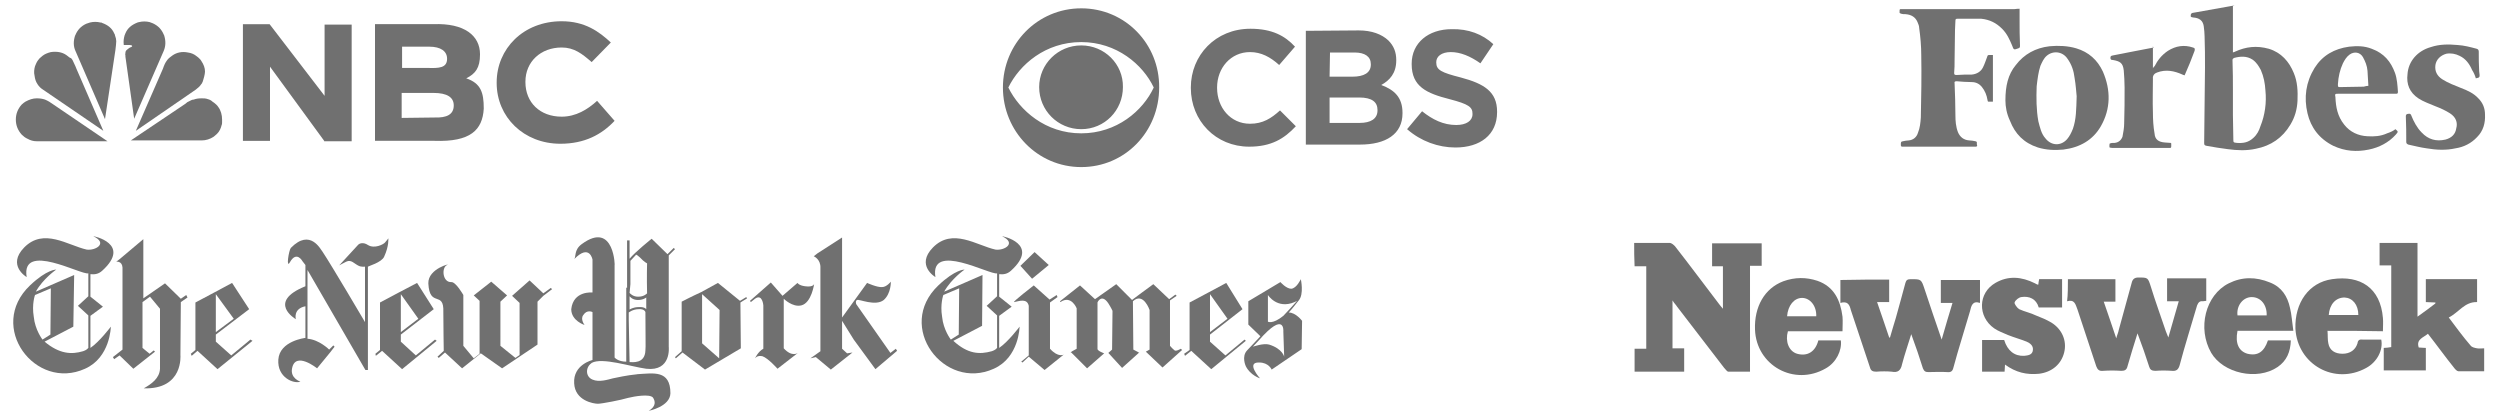
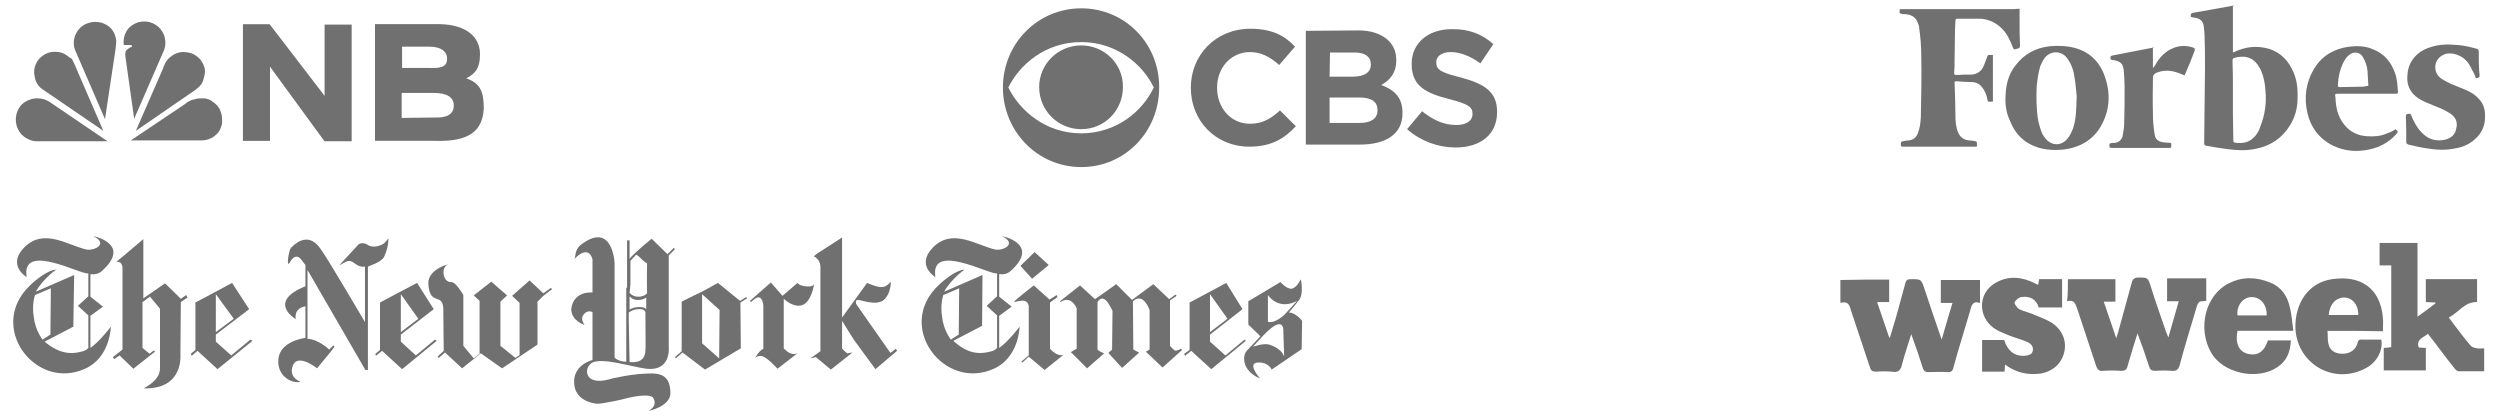
<svg xmlns="http://www.w3.org/2000/svg" version="1.1" id="Layer_1" x="0px" y="0px" viewBox="0 0 600 100" style="enable-background:new 0 0 600 100;" xml:space="preserve">
  <style type="text/css"> .st0{fill:#707070;} </style>
  <g>
-     <path class="st0" d="M392.2,58.3c2.9,0,5.6,0,8.5,0c0.5,0,1,0.5,1.3,0.8c3.6,4.6,7,9.2,10.6,13.9c0.2,0.3,0.5,0.6,0.9,1.1 c0-3.4,0-6.8,0-10.2c-0.8,0-1.7,0-2.6,0c0-2,0-3.7,0-5.5c3.9,0,7.9,0,11.9,0c0,1.7,0,3.6,0,5.4c-0.9,0-1.7,0-2.8,0 c0,8.5,0,16.8,0,25.4c-1.8,0-3.4,0-5.2,0c-0.3,0-0.7-0.6-1-0.9c-3.8-4.9-7.5-9.8-11.3-14.7c-0.3-0.5-0.7-0.8-1.1-1.5 c0,3.9,0,7.6,0,11.5c0.8,0,1.7,0,2.8,0c0,2,0,3.7,0,5.6c-4,0-8,0-11.9,0c0-1.8,0-3.6,0-5.5c0.9,0,1.7,0,2.8,0c0-6.5,0-13.1,0-19.8 c-0.9,0-1.7,0-2.8,0C392.2,62,392.2,60.1,392.2,58.3z" />
    <path class="st0" d="M496.3,67c3.8,0,7.6,0,11.4,0c0,1.7,0,3.6,0,5.4c-0.8,0-1.7,0-2.8,0c1,3,2,5.7,3,8.8c0.2-0.8,0.5-1.4,0.6-2 c1-3.8,2.1-7.5,3.1-11.3c0.2-0.9,0.7-1.3,1.6-1.3c2.3,0,2.3,0,3,2.2c1.1,3.6,2.4,7.1,3.6,10.7c0.1,0.3,0.3,0.8,0.6,1.5 c0.9-3.1,1.7-5.9,2.5-8.7c-1,0-1.8,0-2.8,0c0-1.8,0-3.7,0-5.5c3.1,0,6.2,0,9.4,0c0,1.7,0,3.6,0,5.4c-0.2,0-0.6,0.1-0.8,0.1 c-0.8-0.1-1.1,0.3-1.4,1c-1.4,4.8-2.9,9.5-4.2,14.4c-0.3,1-0.8,1.4-1.8,1.3c-1.4-0.1-2.8-0.1-4,0c-0.9,0-1.3-0.3-1.5-1 c-0.8-2.5-1.7-5.1-2.8-8c-0.9,2.9-1.7,5.4-2.4,7.9c-0.2,0.9-0.7,1.1-1.5,1.1c-1.5-0.1-2.9-0.1-4.4,0c-0.9,0.1-1.3-0.3-1.6-1.1 c-1.5-4.5-3-9.1-4.5-13.6c-0.5-1.3-0.7-2.5-2.5-2C496.3,70.7,496.3,68.8,496.3,67z" />
    <path class="st0" d="M453.4,67.1c0,1.8,0,3.6,0,5.4c-0.9,0-1.7,0-2.9,0c1,3,2,5.7,2.9,8.5c0.1,0,0.1,0,0.2,0 c0.5-1.6,0.9-3.2,1.4-4.7c0.8-2.8,1.5-5.5,2.3-8.4c0.2-0.7,0.5-0.9,1.3-0.9c2.5,0,2.5,0,3.3,2.4c1.3,3.9,2.6,7.8,4.1,12.1 c0.9-3.1,1.7-5.9,2.6-8.8c-1,0-1.8,0-2.8,0c0-2,0-3.7,0-5.5c3.1,0,6.2,0,9.4,0c0,1.8,0,3.6,0,5.5c-1.8-0.6-2.1,0.7-2.4,2 c-1.3,4.5-2.8,9.1-4,13.6c-0.2,0.8-0.6,1.1-1.5,1c-1.5-0.1-3,0-4.5,0c-0.7,0-1-0.2-1.3-0.9c-0.8-2.6-1.7-5.2-2.8-8.2 c-0.8,2.6-1.6,4.9-2.2,7.2c-0.3,1.5-1,2.1-2.5,1.8c-1.1-0.1-2.4-0.1-3.7,0c-0.8,0-1.3-0.2-1.5-1c-1.5-4.6-3.1-9.2-4.6-13.8 c-0.3-1.3-0.8-2.2-2.5-1.7c0-2,0-3.7,0-5.5C445.7,67.1,449.5,67.1,453.4,67.1z" />
    <path class="st0" d="M584.5,72.6c-0.8,0-1.5-0.1-2.3-0.1c0-1.8,0-3.7,0-5.5c4.1,0,8.2,0,12.3,0c0,1.8,0,3.6,0,5.5 c-3-0.1-4.4,2.5-6.8,3.7c1.8,2.4,3.4,4.6,5.3,6.8c0.2,0.3,0.9,0.5,1.5,0.6s1.1,0,1.7,0c0,1.8,0,3.7,0,5.5c-2.1,0-4.1,0-6.2,0 c-0.3,0-0.8-0.5-1-0.8c-2.1-2.6-4.1-5.4-6.3-8.2c-1,0.9-2.9,1.3-2.2,3.3c0.5,0,1,0.1,1.7,0.1c0,1.8,0,3.6,0,5.4 c-3.3,0-6.7,0-10.1,0c0-1.7,0-3.6,0-5.4c0.6,0,1.1-0.1,1.8-0.2c0-6.5,0-13,0-19.6c-0.9,0-1.7,0-2.8,0c0-1.8,0-3.6,0-5.4 c3,0,6,0,9.1,0c0,5.7,0,11.5,0,17.7c1.6-1.1,3-2.2,4.2-3.1C584.5,72.9,584.5,72.7,584.5,72.6z" />
    <path class="st0" d="M481,81.6c0.8,2.6,2.5,3.9,4.8,3.8c0.9-0.1,2-0.2,2.1-1.4c0.1-1-0.6-1.6-1.5-2c-1.5-0.6-3-1-4.5-1.6 c-1.1-0.5-2.3-0.9-3.3-1.6c-4-2.8-3.9-8.5,0.3-10.9c3.1-1.8,6.3-1.5,9.5,0.1c0.2,0.1,0.3,0.2,0.6,0.3c0,0,0.1,0,0.2,0 c0-0.3,0.1-0.8,0.2-1.3c1.8,0,3.6,0,5.5,0c0,2.3,0,4.5,0,6.8c-1.8,0-3.7,0-5.6,0c-0.6-2.1-2.3-2.8-4.2-2.5 c-0.6,0.1-1.4,0.7-1.6,1.3c-0.1,0.3,0.6,1.3,1.1,1.6c1.3,0.6,2.8,0.9,4,1.5c1.3,0.5,2.5,1,3.7,1.7c2.6,1.6,3.8,4.4,3.1,7.2 s-2.9,4.7-6,5.1c-3,0.3-5.6-0.3-8.2-2.2c0,0.7-0.1,1.1-0.1,1.7c-1.8,0-3.6,0-5.4,0c0-2.5,0-5.1,0-7.6 C477.4,81.6,479.1,81.6,481,81.6z" />
    <path class="st0" d="M558.6,79.4c0.1,1.1,0,2.1,0.2,3c0.3,1.7,1.6,2.5,3.4,2.5s3.1-0.9,3.6-2.5c0.1-0.8,0.5-1,1.3-0.9 c1.5,0,3,0,4.4,0c0.5,2.5-1,5.4-3.6,6.8c-7.6,4.2-16.5-0.8-17-9.4c-0.2-6.2,3.2-11.1,8.8-11.9c6.8-1,11.6,2.1,12.2,9.3 c0.1,1,0,2.1,0,3.2C567.6,79.4,563.2,79.4,558.6,79.4z M558.9,75.6c2.4,0,4.7,0,7.1,0c0-2.5-1.4-4.1-3.3-4.2 C560.6,71.4,559.1,73,558.9,75.6z" />
-     <path class="st0" d="M442.2,79.5c-4.5,0-8.7,0-13.1,0c-0.7,2.4,0.2,4.8,2.2,5.4c2.5,0.7,4.4-0.5,5.1-3.2c1.8,0,3.7,0,5.4,0 c0.3,2.4-1.1,5.3-3.6,6.7c-7.6,4.4-16.7-0.7-17-9.3c-0.2-5.5,2.3-9.9,6.8-11.6c2.8-1,5.5-1,8.2-0.1c4,1.4,5.5,4.7,6,8.6 C442.3,77.1,442.2,78.3,442.2,79.5z M428.9,75.9c2.4,0,4.7,0,7,0c0.1-2.5-1.5-4.4-3.4-4.4S429.1,73.3,428.9,75.9z" />
    <path class="st0" d="M550.4,79.4c-4.7,0-9.1,0-13.4,0c-0.6,3,0.3,4.9,2.4,5.5c2.5,0.6,4-0.5,4.9-3.2c1.8,0,3.6,0,5.5,0 c-0.1,2.8-1,4.9-3.2,6.4c-4.9,3.3-13,1.5-15.9-3.4c-3.4-5.9-1.4-13.9,4.2-16.7c3.2-1.6,6.5-1.6,9.9-0.2c2.8,1.1,4.2,3.3,4.8,6.1 C550,75.5,550.1,77.3,550.4,79.4z M544,75.7c0.1-2.5-1.4-4.4-3.6-4.4c-2.1,0-3.7,2.1-3.4,4.4C539.3,75.7,541.6,75.7,544,75.7z" />
  </g>
  <g>
    <g>
      <path class="st0" d="M12.1,80.3l0.1-11.1l-3.8,1.6c0,0-0.8,2.2-0.3,5.2c0.3,3.2,2.1,5.5,2.1,5.5L12.1,80.3z M19.9,84.3 c0.3-0.1,0.9-0.3,1.3-0.8v-7.8l-2.5-2.3l2.5-2.3v-5.5C19.6,66.1,5,57.9,6.4,66.5c0,0-4.8-2.8-0.6-7.1c4.7-4.8,10.5-0.5,15,0.5 c2.1,0.3,5.2-1.5,1.6-3.2c-0.1-0.1,9.3,1.8,2.1,8.3c-0.9,0.8-1.8,0.9-2.8,0.8v5.4l3,2.4l-3,2.2v7.7c2.2-1.5,4.9-5.1,4.9-5.1 s-0.1,7.4-6.2,10.1C8.5,93.9-3.2,78.4,7.2,68.5c4.1-3.9,6.3-3.8,6.3-3.8s-3.2,2.2-4.9,5.3l9.2-4l-0.2,12.4L10.7,82 C14.3,85,17.2,85.1,19.9,84.3" />
      <path class="st0" d="M44.7,70.8l0.3,0.6l-1.6,1.1l-0.1,12.7c0,0,0.8,8.3-8.8,8c1.8-1,3.8-2.4,3.9-4.7V74.1L36,71.2l-1.8,1.3v11 l1.7,1.4l1-0.8l0.3,0.3L32,88.5l-3.3-3.2l-1.3,0.9l-0.3-0.5l2.3-1.8V64.2c-0.1-1.6-1.5-1.4-1.5-1.4l0.8-0.6l5.7-4.8v14.2l5.2-3.6 l3.8,3.7L44.7,70.8z" />
    </g>
    <polygon class="st0" points="55.7,67.9 59.8,74.2 51.8,80.3 51.8,82 55.5,85.3 60.1,81.5 60.6,81.8 52.2,88.6 47.4,84.2 46,85.4 45.8,84.9 46.9,84 46.9,72.6 51.6,70.1 51.8,70.6 51.8,79.7 56.1,76.5 51.8,70.6 51.6,70.1 " />
    <g>
      <path class="st0" d="M86,58.7C86.1,58.6,86.1,58.6,86,58.7c0.2-0.2,1.1-0.7,2.3,0.1c1.6,1,3.8-0.2,4.1-0.6c0.6-0.7,0.5-0.6,0.8-1 c0,0,0.2,1.8-1,4.4c-0.6,1.4-3.9,2.3-3.9,2.4v24.8h-0.6l-13.9-24v16.5c2.8,0.2,5.2,2.6,5.2,2.6l1-1l0.3,0.3l-1,1.3l-3.2,3.9 c0,0-5.2-4.2-6,0c-0.5,2.4,2,3.2,2,3.2c-1.6,0.6-5.6-1-5.3-5.3c0.3-4.5,6.5-5.2,6.5-5.2V81v-7.5c-3,0.6-2.3,3.1-2.3,3.1 s-7.1-4.1,2.3-7.9v-5.1l-0.7-0.9c0,0-1.4-2.6-3,0.2c-1,1.8-0.3-2.8,0.2-3.4c4.7-4.8,7.2,0.5,7.6,0.9c2.2,3.3,10.2,16.9,10.2,16.9 V64c0,0-0.9,0.1-1.5-0.2c-1.1-0.5-1.8-1.6-3-1c-1,0.5-1.7,0.9-1.7,0.9L86,58.7z" />
    </g>
    <polygon class="st0" points="100.1,67.9 104.1,74.2 96.2,80.3 96.2,82 99.8,85.3 104.4,81.5 104.8,81.8 96.5,88.6 91.7,84.2 90.2,85.4 90.1,84.9 91.2,84 91.2,72.6 95.9,70.1 96.2,70.6 96.2,79.7 100.4,76.5 96.2,70.6 95.9,70.1 " />
    <g>
      <path class="st0" d="M117.9,67.6l3.8,3.3l-1.6,1.5V83l3.6,2.9l1-0.7V72.7l-1.8-1.7l4.2-3.7l3.3,3.1l1.8-1.3l0.3,0.3l-2.1,1.6 l-1.4,1.4v10.3l-8.5,5.7l-5.1-3.6l-4.5,3.6l-4.1-3.8l-1.5,1.3l-0.3-0.3l1.5-1.4c0,0-0.1-6.3-0.1-9.3c0.2-5.3-3.3-0.9-3.6-6.9 c-0.1-3.6,5.7-4.9,4.5-4.4c-1.4,0.6-1.1,4.2,1,4.1c1.1-0.1,2.9,3.1,2.9,3.1V83l2.5,3l1.4-1.1V72.2l-1.4-1.3L117.9,67.6z" />
      <path class="st0" d="M151.1,74.3c0,0,0.8-0.6,2.2-0.6c1.4-0.1,1.8,0.5,1.8,0.5v-2.8c0,0-0.7,0.6-2,0.6c-1.4,0-2-0.9-2-0.9V74.3z M151.1,86.9c0.6,0,3.7,0.5,3.8-2.8c0.1-0.5,0-4.2,0-9.2c0,0-0.2-0.8-1.6-0.7c-1.4,0-2.4,0.8-2.4,0.8v1.7L151.1,86.9z M151.1,70.3 c0,0,0.8,1,2.2,0.9c1.3,0,2-0.8,2-0.8c-0.1-3.8,0-7.2,0-7.2s-0.7-0.3-1.7-1.4c-1.1-1-1-0.6-1-0.6l-1.3,1.4v5.6L151.1,70.3z M150.5,69.1V57.7h0.6v4.4c1.3-1.6,5.3-4.8,5.3-4.8l3.8,3.7l1.5-1.5l0.3,0.3l-1.5,1.5v21.9c0,0,0.7,6-5.4,5.3 c-3.7-0.5-10.6-2.8-13.1-1.4l-0.1,0.1c-1.4,1-1.4,3.2,0.3,3.9c1.6,0.7,3.7,0,4.9-0.3c1.1-0.2,3-0.7,6-1H153 c3.8-0.2,7.9-1.1,7.9,4.6c-0.1,3.2-5.2,4.2-5.2,4.2c1.8-1.1,1.6-2.3,1-3.2c-0.8-0.9-4.4-0.3-6,0.1c-1.6,0.5-6.3,1.4-7.2,1.4 c-1,0-5.5-0.7-5.7-4.9c-0.3-4.5,4.4-5.6,4.4-5.6V74.9c0,0-1.3-0.7-2.2,0.7c-0.8,1,0.3,2.4,0.3,2.4s-3.2-1-3.2-3.8 c0.5-4.5,5.1-4,5.1-4v-7.9c0,0-0.7-3.9-4.4-0.1c0.5-0.5-0.1-2.2,1.8-3.6c8-5.9,8,6,7.9,4.9v22.3c0,0,0.8,1,2.8,1v-9.3V69 L150.5,69.1L150.5,69.1z" />
      <path class="st0" d="M168.5,82.4l4.1,3.6l0.1-11.6l-4.2-3.8L168.5,82.4L168.5,82.4z M177.6,72.2l1.5-0.9l0.2,0.3l-1.6,1l0.1,11 l-8.6,5.1l-5.4-4.1l-1.6,1.4l-0.2-0.3l1.6-1.4V72.4c0.2-0.1,2.5-1.3,4.7-2.3l4-2.2L177.6,72.2z" />
      <path class="st0" d="M185,67.8l2.8,3.2l3.6-3.1c0,0,0.3,0.6,1.8,0.8c2.1,0.3,2.2-0.6,2.2-0.6s-0.6,4.6-3.1,5.2 c-2.1,0.5-4.2-1.6-4.2-1.6v11.9c2,2.2,3.4,1.1,3.4,1.1l-4.9,3.8c0,0-2.2-2.5-3.6-3c-1.3-0.3-1.8,0.5-1.8,0.5s0.7-1.6,2-2.3V73.3 c0,0-0.2-2.9-2-1.6l-1,0.8l-0.2-0.3L185,67.8z" />
      <path class="st0" d="M203.3,84.8l1.3-0.2l-5.2,4.1l-3.6-3l-1.3,0.3l2.4-1.7v-20c0.1-2.1-1.6-2.8-1.6-2.8l0.9-0.7l5.9-3.8v19.2 l6-8.3c0,0,2.4,1.1,3.6,1c1.1,0,2.1-1.3,2.1-1.3s0.1,2.8-1.7,4.4c-2,1.6-6-0.3-6.4,0c-0.5,0.2-0.2,1-0.2,1l8.2,11.7l1.3-1l0.3,0.5 l-5.2,4.4l-5.2-7.1l-2.8-4.5v6.7L203.3,84.8z" />
      <path class="st0" d="M230.1,80.3l0.1-11.1l-3.8,1.6c0,0-0.8,2.2-0.3,5.2c0.3,3.2,2.1,5.5,2.1,5.5L230.1,80.3z M238,84.3 c0.3-0.1,0.9-0.3,1.3-0.8v-7.8l-2.5-2.3l2.5-2.3v-5.5c-1.6,0.5-16.2-7.7-14.8,0.9c0,0-4.8-2.8-0.6-7.1c4.7-4.8,10.5-0.5,15,0.5 c2.1,0.3,5.2-1.5,1.6-3.2c-0.1-0.1,9.3,1.8,2.1,8.3c-0.9,0.8-1.8,0.9-2.8,0.8v5.4l3,2.4l-3,2.2v7.7c2.2-1.5,4.9-5.1,4.9-5.1 s-0.1,7.4-6.2,10.1c-11.9,5.4-23.7-10.1-13.3-20c4.1-3.9,6.3-3.8,6.3-3.8s-3.2,2.2-4.9,5.3l9.2-4l-0.1,12.2l-6.9,3.6 C232.3,85,235.1,85.1,238,84.3" />
      <path class="st0" d="M243.4,72.5c-0.6,0.1,4.7-4,4.7-4l3.8,3.4l1.7-1.1l0.2,0.5l-1.8,1.3v11.1c2,2.2,3.3,1.4,3.3,1.4l-4.6,3.7 l-3.8-3.2l-1.5,1.4l-0.3-0.2l1.8-1.5V73.4C246.5,71.6,244.8,72.2,243.4,72.5 M251.7,63.6l-4,3.3l-2.8-3.1l3.4-3.3L251.7,63.6z" />
      <path class="st0" d="M262.8,71.8l5.1-3.6l3.8,3.8c-0.5,0.3,5.1-3.8,5.1-3.8l3.8,3.6l1.5-1.1l0.3,0.3l-1.6,1.1V83c0,0,0.6,0.7,1,1 c0.3,0.5,1.6-0.3,1.6-0.3l0.3,0.3l-4.7,4.2l-4-3.8l0.9-0.5v-9.5c0,0-1.5-4.4-4-2.1l0.1,11.6c2,1,1.3,0.8,1.3,0.8l-4,3.6l-3.3-3.6 l0.9-0.8l0.1-9.3c0,0-0.3-0.7-1-1.8c-1.6-2.4-2.6-0.3-2.6-0.2v11.1c-0.1,0.5,1.6,1.1,1.6,1.1l-4.1,3.6l-3.8-3.8 c0,0-0.8,0.2,1.3-0.9V74c0,0-1.3-3.3-3.9-1.5l-0.1-0.2l4.8-3.8L262.8,71.8z" />
    </g>
    <polygon class="st0" points="294.3,67.9 298.2,74.2 290.4,80.3 290.4,82 294.1,85.3 298.7,81.5 299,81.8 290.7,88.6 285.9,84.2 284.4,85.4 284.2,84.9 285.5,84 285.5,72.6 290.2,70.1 290.4,70.6 290.4,79.7 294.6,76.5 290.4,70.6 290.2,70.1 " />
    <g>
      <path class="st0" d="M311.3,72.2l-0.6,0.3c-4.2,1.8-6.4-1.7-6.4-1.7v6.4c0,0,1.1,0.7,3.7-1.4l1.5-1.6L311.3,72.2z M300.7,83.2 c0.1,0,2.5-0.9,3.9-0.5c3.2,1,3.6,2.9,3.6,2.9l-0.2-6c0,0,0.5-5.2-5.9,2.1L300.7,83.2z M309.3,75c1.7,0,3.2,2,3.2,2l-0.1,6.8 l-7.2,4.9c0,0-0.7-1.7-3-1.7c-3.3-0.1,0.2,3.8,0.2,3.8s-2.3-0.7-3.4-2.9c0,0-1.1-2.3,0.3-3.8l1.7-1.8l1.5-1.6l-2.9-2.8v-5.6 l7.7-4.6c0,0,1.4,1.6,2.6,1.6c1.3-0.1,2.3-2.3,2.3-2.3s0.8,3.6-0.5,5.1l-1.6,2L309.3,75z" />
    </g>
  </g>
  <g>
    <g>
      <path class="st0" d="M10.8,23.9c-0.6-0.2-1.2-0.3-2-0.3c-0.9,0-1.8,0.3-2.7,0.8c-0.3,0.2-0.6,0.4-0.9,0.7c-0.9,1-1.4,2.2-1.4,3.6 s0.5,2.6,1.4,3.6c0.4,0.4,0.9,0.8,1.4,1c0.7,0.4,1.4,0.6,2.2,0.6h17L12.7,25c-0.3-0.2-0.6-0.4-0.9-0.6 C11.4,24.2,11.1,24,10.8,23.9L10.8,23.9z" />
      <path class="st0" d="M16.3,13.5c-0.1-0.1-0.3-0.2-0.4-0.3c-1-0.7-2.3-0.9-3.7-0.7c-0.8,0.2-1.5,0.5-2,0.9C10,13.6,9.7,13.8,9.5,14 c-0.1,0.2-0.3,0.3-0.4,0.5c-0.3,0.4-0.5,0.9-0.7,1.4c-0.2,0.7-0.3,1.5-0.1,2.3c0.1,0.8,0.3,1.4,0.7,2c0.3,0.5,0.8,1,1.3,1.3 l14.5,9.9l-6.5-15c-0.1-0.2-0.1-0.3-0.2-0.5c-0.3-0.6-0.5-1.1-0.7-1.5c-0.1-0.1-0.2-0.3-0.3-0.4C16.8,13.9,16.5,13.7,16.3,13.5 L16.3,13.5z" />
      <path class="st0" d="M24.5,5.5c-0.1-0.1-0.3-0.1-0.4-0.1c-0.8-0.2-1.7-0.2-2.5,0c-0.3,0.1-0.6,0.2-0.9,0.3 c-1.3,0.6-2.1,1.5-2.6,2.7c0,0.1-0.1,0.1-0.1,0.2c-0.4,1.3-0.4,2.5,0.1,3.6l7.1,16.4L27.7,12c0.1-0.9,0.2-1.6,0.2-2.1 c0-0.4-0.1-0.9-0.3-1.4c0-0.2-0.1-0.3-0.2-0.5C26.9,6.8,25.9,6,24.5,5.5L24.5,5.5z" />
      <path class="st0" d="M45.4,24.3c-0.3,0.1-0.6,0.3-0.9,0.6l-13.1,8.8h17c1,0,2-0.3,2.9-0.9c0.2-0.2,0.5-0.4,0.7-0.6l0.1-0.1 c0.6-0.6,0.9-1.3,1.1-2.1c0.1-0.2,0.1-0.5,0.1-0.7s0-0.4,0-0.6c0-1.1-0.3-2.2-0.9-3c-0.1-0.2-0.3-0.4-0.5-0.6 c-0.3-0.3-0.6-0.5-0.9-0.7c-0.3-0.3-0.7-0.5-1.1-0.6c-0.5-0.2-1-0.2-1.5-0.2c-0.8,0-1.4,0.1-1.9,0.3 C46.1,23.9,45.8,24.1,45.4,24.3L45.4,24.3z" />
      <path class="st0" d="M39.4,8.5c0-0.1-0.1-0.1-0.1-0.2c-0.5-1.2-1.3-2.1-2.6-2.7c-0.3-0.1-0.6-0.2-0.8-0.3c-0.8-0.2-1.7-0.2-2.5,0 c-0.2,0-0.3,0.1-0.4,0.1C31.5,6,30.6,6.8,30.1,8C30,8.2,30,8.3,29.9,8.5c-0.2,0.7-0.3,1.4-0.2,2.2v0.1H31c0.4,0,0.7,0.1,0.7,0.2 c0.1,0.1-0.1,0.3-0.5,0.4l-0.3,0.2L30.4,12c-0.2,0.2-0.3,0.4-0.3,0.7c0,0.2-0.1,0.4,0,0.6c0,0.1,0,0.2,0,0.3l2.1,14.9l7.1-16.3 C39.8,11,39.8,9.8,39.4,8.5L39.4,8.5z" />
      <path class="st0" d="M49.2,17.2c0-0.9-0.3-1.7-0.9-2.6c-0.1-0.2-0.2-0.3-0.4-0.5s-0.4-0.4-0.7-0.6c-0.6-0.5-1.3-0.8-2.1-0.9 c-1.4-0.3-2.7,0-3.7,0.7c-0.1,0.1-0.3,0.2-0.4,0.3c-0.3,0.2-0.5,0.4-0.7,0.6c-0.1,0.1-0.2,0.3-0.3,0.4c-0.3,0.4-0.6,1-0.9,1.9 l-6.5,14.9L47,21.5c0.5-0.4,1-0.8,1.3-1.3l0.1-0.1c0.2-0.3,0.3-0.6,0.4-1c0.1-0.2,0.1-0.5,0.2-0.7C49.1,17.9,49.2,17.6,49.2,17.2 L49.2,17.2z" />
    </g>
    <g>
      <g>
        <path class="st0" d="M77.8,33.8L64.8,16v17.8h-6.5v-28h6.4L77.9,23V5.9h6.5v28h-6.6V33.8z" />
      </g>
      <g>
        <path class="st0" d="M104.3,33.8H90v-28h14c7.5-0.3,11.2,2.8,11.2,7.2v0.1c0,3.2-1.1,4.6-3.3,5.7c3.5,1.2,4.2,3.4,4.2,7.2v0.1 C115.8,31.2,112.9,34.1,104.3,33.8z M107.3,14.1c0-1.8-1.5-2.9-4.3-2.9h-6.5v5.1h6.1C105.4,16.4,107.3,16.3,107.3,14.1 L107.3,14.1z M108.9,25.3c0-1.9-1.5-3-4.9-3h-7.6v6l7.9-0.1C107.2,28.3,108.9,27.5,108.9,25.3L108.9,25.3z" />
      </g>
      <g>
-         <path class="st0" d="M134.5,34.5c-8.8,0-15.3-6.4-15.3-14.6v-0.1c0-8.1,6.4-14.7,15.6-14.7c5.6,0,9,2.5,11.8,5.1l-4.6,4.7 c-2.3-2-4.2-3.5-7.2-3.5c-5,0-8.7,3.4-8.7,8.2v0.1c0,4.9,3.5,8.3,8.7,8.3c3.4,0,6.2-1.7,8.5-3.8l4.2,4.8 C144.4,32.3,140.3,34.5,134.5,34.5z" />
-       </g>
+         </g>
    </g>
  </g>
  <path class="st0" d="M259.5,2c-10.5,0-18.8,8.5-18.8,19s8.3,19.1,18.8,19.1s18.7-8.5,18.7-19.1C278.3,10.6,270.1,2,259.5,2L259.5,2z M259.5,10.1c8.5,0,14.8,5.4,17.4,10.9c-2.6,5.6-8.9,11-17.4,11c-8.6,0-14.8-5.5-17.5-11C244.7,15.5,250.9,10.1,259.5,10.1 L259.5,10.1z M259.5,10.9c-5.6,0-10.1,4.5-10.1,10c0,5.6,4.5,10.1,10.1,10.1s10-4.5,10-10.1C269.6,15.4,265.1,10.9,259.5,10.9 L259.5,10.9L259.5,10.9z M300.1,6.9c-8.4,0-14.3,6.4-14.3,14.1v0.1c0,7.9,6,14.1,14,14.1c5.3,0,8.4-1.9,11.2-4.9l-3.8-3.8 c-2.1,1.9-4.1,3.2-7.2,3.2c-4.7,0-7.9-3.9-7.9-8.6V21c0-4.7,3.3-8.5,7.9-8.5c2.7,0,4.9,1.2,7,3.1l3.8-4.4 C308.4,8.6,305.3,6.9,300.1,6.9L300.1,6.9z M313.4,7.4v27.3h13c6.2,0,10.2-2.5,10.2-7.5v-0.1c0-3.7-1.9-5.5-5.1-6.7 c2-1.1,3.6-2.8,3.6-5.9v-0.1c0-1.9-0.6-3.4-1.9-4.7c-1.6-1.5-4-2.4-7.1-2.4L313.4,7.4z M319.2,12.6h5.9c2.5,0,3.9,1,3.9,2.8v0.1 c0,2-1.7,2.9-4.4,2.9h-5.5L319.2,12.6L319.2,12.6z M319.2,23.4h7c3.1,0,4.4,1.1,4.4,3v0.1c0,2-1.6,3-4.3,3h-7.2v-6.1H319.2z M348.4,7c-5.6,0-9.6,3.3-9.6,8.3v0.1c0,5.4,3.6,7,9.1,8.4c4.6,1.2,5.5,1.9,5.5,3.5v0.1c0,1.6-1.5,2.6-3.9,2.6 c-3.1,0-5.7-1.3-8.2-3.3l-3.6,4.3c3.3,2.9,7.5,4.4,11.6,4.4l0,0c5.9,0,10-3,10-8.5v-0.1c0-4.8-3.1-6.7-8.7-8.2 c-4.7-1.2-5.9-1.8-5.9-3.6v-0.1c0-1.3,1.2-2.4,3.5-2.4s4.7,1,7.1,2.7l3.1-4.6C355.8,8.2,352.4,6.9,348.4,7L348.4,7z" />
  <g>
    <path class="st0" d="M535.9,1.5c0,3.7,0,7.5,0,11.1c0.1-0.1,0.4-0.1,0.5-0.2c2.6-1.2,5.2-1.5,8.1-0.7c3,0.9,4.9,3.1,6,5.8 c0.9,2.1,1,4.4,0.9,6.7c-0.1,2-0.6,3.9-1.7,5.7c-1.9,3.2-4.7,5.1-8.3,5.8c-2.2,0.5-4.5,0.4-6.7,0.1c-1.7-0.2-3.4-0.5-5.1-0.8 c-0.5-0.1-0.6-0.2-0.6-0.7c0.1-6,0.1-12.1,0.2-18.1c0-2.5,0-5-0.1-7.5c0-0.8-0.1-1.5-0.2-2.4c-0.2-1.4-1.1-2-2.5-2.1 c-0.6-0.1-0.7-0.1-0.6-0.7c0-0.1,0.2-0.4,0.4-0.4c3.4-0.6,6.7-1.2,10.1-1.8C535.8,1.5,535.9,1.5,535.9,1.5z M535.9,21.8L535.9,21.8 c0,1.9,0,3.9,0,5.8s0.1,3.9,0.1,5.8c0,0.8,0,0.8,0.9,0.9c1.5,0.1,2.7-0.1,3.9-1.2c0.9-0.8,1.4-1.8,1.7-2.8c1.1-2.7,1.5-5.7,1.2-8.6 c-0.1-1.7-0.4-3.3-1.1-4.9c-0.5-0.9-1-1.8-2-2.5c-1.4-0.9-2.9-0.8-4.4-0.4c-0.2,0.1-0.4,0.2-0.4,0.5 C535.9,17.2,535.9,19.4,535.9,21.8z" />
    <path class="st0" d="M484.7,2.1c0,0.9,0,1.8,0,2.6c0,2.1,0,4.1,0.1,6.3c0,0.4-0.1,0.5-0.4,0.6c-1.1,0.4-1.1,0.4-1.5-0.7 c-0.6-1.4-1.2-2.8-2.4-4c-1.4-1.4-3-2.2-5-2.4c-1.9,0-3.9,0-5.7,0c-0.4,0-0.5,0.1-0.5,0.5c0,0.7-0.1,1.5-0.1,2.2 c0,2.5-0.1,4.9-0.1,7.3c0,0.9,0,2-0.1,3c0,0.4,0.1,0.5,0.6,0.5c1.2-0.1,2.4-0.1,3.6-0.1c1.2-0.1,2.2-0.7,2.7-1.7 c0.4-0.8,0.7-1.7,1-2.5c0.1-0.4,0.2-0.5,0.5-0.5c0.2,0,0.6,0,0.9,0c0,3.8,0,7.5,0,11.2c-0.4,0-0.7,0-1.1,0c-0.1,0-0.2-0.2-0.2-0.4 c-0.2-1.2-0.6-2.2-1.4-3.2c-0.6-0.7-1.4-1.1-2.4-1.1c-1.2,0-2.4-0.1-3.6-0.2c-0.4,0-0.6,0.1-0.5,0.5c0.1,2.6,0.2,5.1,0.2,7.7 c0,1.3,0.1,2.7,0.6,4c0.5,1.2,1.4,1.9,2.7,2c0.5,0,1,0.1,1.5,0.2c0.6,0.1,0.2,0.6,0.4,0.9c0.1,0.4-0.2,0.4-0.5,0.4 c-2.1,0-4.2,0-6.4,0c-3.6,0-7.2,0-10.8,0c-0.2,0-0.6,0.1-0.6-0.4c0-0.7,0-0.8,0.5-0.9s1-0.2,1.4-0.2c1.1-0.1,1.9-0.8,2.2-1.8 c0.5-1.2,0.6-2.4,0.7-3.7c0.1-5,0.2-10.1,0.1-15c0-2.1-0.2-4.4-0.5-6.5c0-0.5-0.2-0.9-0.4-1.4c-0.5-1.2-1.5-1.8-2.9-1.9 c-0.4,0-0.7,0-1-0.1c-0.1,0-0.2-0.1-0.4-0.2v0c0-1.1-0.1-0.9,1-0.9c8.8,0,17.7,0,26.5,0C484.1,2.1,484.3,2.1,484.7,2.1z" />
    <path class="st0" d="M481.3,24.1c0-3.4,0.6-6.2,2.5-8.5c2-2.6,4.7-4.1,8.1-4.5c2.1-0.2,4.4-0.1,6.4,0.5c3,0.9,5.1,2.8,6.4,5.6 c1.9,4.4,1.9,8.9-0.5,13.1c-1.9,3.3-5,5.1-9,5.6c-2.1,0.2-4.1,0.1-6.1-0.5c-3.4-1.1-5.5-3.3-6.7-6.4 C481.6,27.3,481.3,25.6,481.3,24.1z M498.4,23.1c-0.1-0.9-0.2-2.7-0.5-4.4c-0.2-1.7-0.7-3.2-1.7-4.6c-1.2-1.8-3.5-2-5-0.7 c-0.7,0.6-1.1,1.5-1.5,2.4c-0.5,1.5-0.7,3.2-0.9,4.9c-0.1,2.8-0.1,5.6,0.4,8.4c0.4,1.5,0.7,3,1.7,4.1c1.4,1.8,3.7,1.9,5.2,0.2 c0.6-0.7,1-1.5,1.4-2.5C498.3,28.6,498.3,26.3,498.4,23.1z" />
    <path class="st0" d="M574.9,31c0.7,0.6,0.7,0.6,0.1,1.3c-1.7,1.9-4,3.1-6.5,3.6c-2.9,0.6-5.7,0.4-8.5-0.9c-3.4-1.7-5.4-4.4-6.2-7.8 c-0.9-3.8-0.4-7.5,1.7-10.9c1.9-3,4.7-4.6,8.3-5.1c1.9-0.2,3.6-0.2,5.4,0.5c3,1.1,4.6,3.1,5.6,5.8c0.5,1.4,0.6,3,0.7,4.5 c0,0.5-0.1,0.5-0.6,0.5c-4.6,0-9.1,0-13.7,0c-0.7,0-0.9,0-0.7,0.8c0.1,2.4,0.5,4.6,2.1,6.6c1.4,1.8,3.4,2.7,5.6,2.8 c1.6,0.1,3.2,0,4.7-0.7C573.8,31.7,574.4,31.4,574.9,31z M568.4,20.6c0-0.1,0-0.2,0-0.2c-0.1-1.2-0.1-2.2-0.2-3.4 c-0.1-1.2-0.5-2.2-1.1-3.3c-0.7-1.2-2.1-1.4-3.2-0.6c-0.7,0.5-1.2,1.3-1.6,2.1c-0.7,1.5-1.1,3.2-1.2,5c0,0.7,0,0.7,0.6,0.7 c1.9,0,3.7-0.1,5.6-0.1C567.6,20.7,568.1,20.6,568.4,20.6z" />
    <path class="st0" d="M594.2,18.8c-0.2-0.7-0.5-1.4-0.9-2c-0.6-1.4-1.5-2.7-3-3.4c-1-0.5-2.1-0.7-3.2-0.5c-1.4,0.4-2.4,1.4-2.6,2.7 c-0.2,1.5,0.4,2.6,1.6,3.4c1.4,0.9,3,1.5,4.5,2.1c1.6,0.6,3.1,1.3,4.2,2.5c1.1,1.1,1.6,2.4,1.6,3.9c0.1,2-0.4,3.9-1.9,5.4 c-1.4,1.5-3.2,2.4-5.2,2.7c-2.2,0.5-4.6,0.4-6.9,0c-1.5-0.2-3-0.6-4.4-0.9c-0.2-0.1-0.5-0.2-0.5-0.6c0-2,0-4.1-0.1-6.2 c0-0.6,0.5-0.6,0.9-0.6c0.1,0,0.4,0.2,0.4,0.4c0.6,1.5,1.4,3,2.5,4.1c1.6,1.7,3.5,2.2,5.7,1.7c1.5-0.4,2.4-1.3,2.6-2.7 c0.4-1.4-0.1-2.7-1.5-3.6c-1.1-0.7-2.2-1.2-3.5-1.7c-1.4-0.6-2.9-1.1-4.1-1.9c-2.1-1.4-2.9-3.4-2.6-5.8c0.2-3.1,2.4-5.6,5.6-6.5 c2.1-0.7,4.2-0.7,6.4-0.5c1.6,0.1,3.1,0.5,4.6,0.9c0.4,0.1,0.5,0.4,0.5,0.7c0,1.5,0,3.2,0.1,4.7C595.2,18.6,595.2,18.6,594.2,18.8z " />
    <path class="st0" d="M516.7,11.1c0,1.8,0,3.4,0,5.3c0.1-0.2,0.2-0.4,0.4-0.5c0.7-1.4,1.7-2.7,3.2-3.7c1.9-1.2,3.9-1.5,6-0.8 c0.5,0.1,0.5,0.4,0.4,0.8c-0.7,1.9-1.5,3.9-2.4,5.9c-0.1-0.1-0.4-0.1-0.5-0.2c-2-0.9-4-1.3-6.1-0.5c-0.6,0.2-1.1,0.7-1,1.5 c0,2.7-0.1,5.4,0,8.1c0,1.7,0.1,3.4,0.4,5.1c0.1,1.4,1,2,2.5,2.1c0.5,0,0.9,0.1,1.4,0.1c0,0.1,0.1,0.1,0.1,0.1c0,1.3,0.1,1.1-1,1.1 c-4.4,0-8.8,0-13.2,0c-0.2,0-0.6-0.1-0.6-0.1c-0.1-0.4,0-0.6,0-0.9c0,0,0.1-0.1,0.2-0.1c0.2-0.1,0.6-0.1,1-0.1 c1-0.1,1.6-0.7,1.9-1.5c0.2-1.1,0.4-2.1,0.4-3.2c0.1-2.8,0.1-5.8,0.1-8.6c0-1.4-0.1-2.8-0.2-4.1c-0.2-1.8-0.9-2.2-2.6-2.5 c-0.4,0-0.6-0.1-0.6-0.5c0-0.5,0.2-0.5,0.6-0.6c3.2-0.6,6.5-1.3,9.8-1.9C516.6,11.1,516.6,11.1,516.7,11.1z" />
  </g>
</svg>